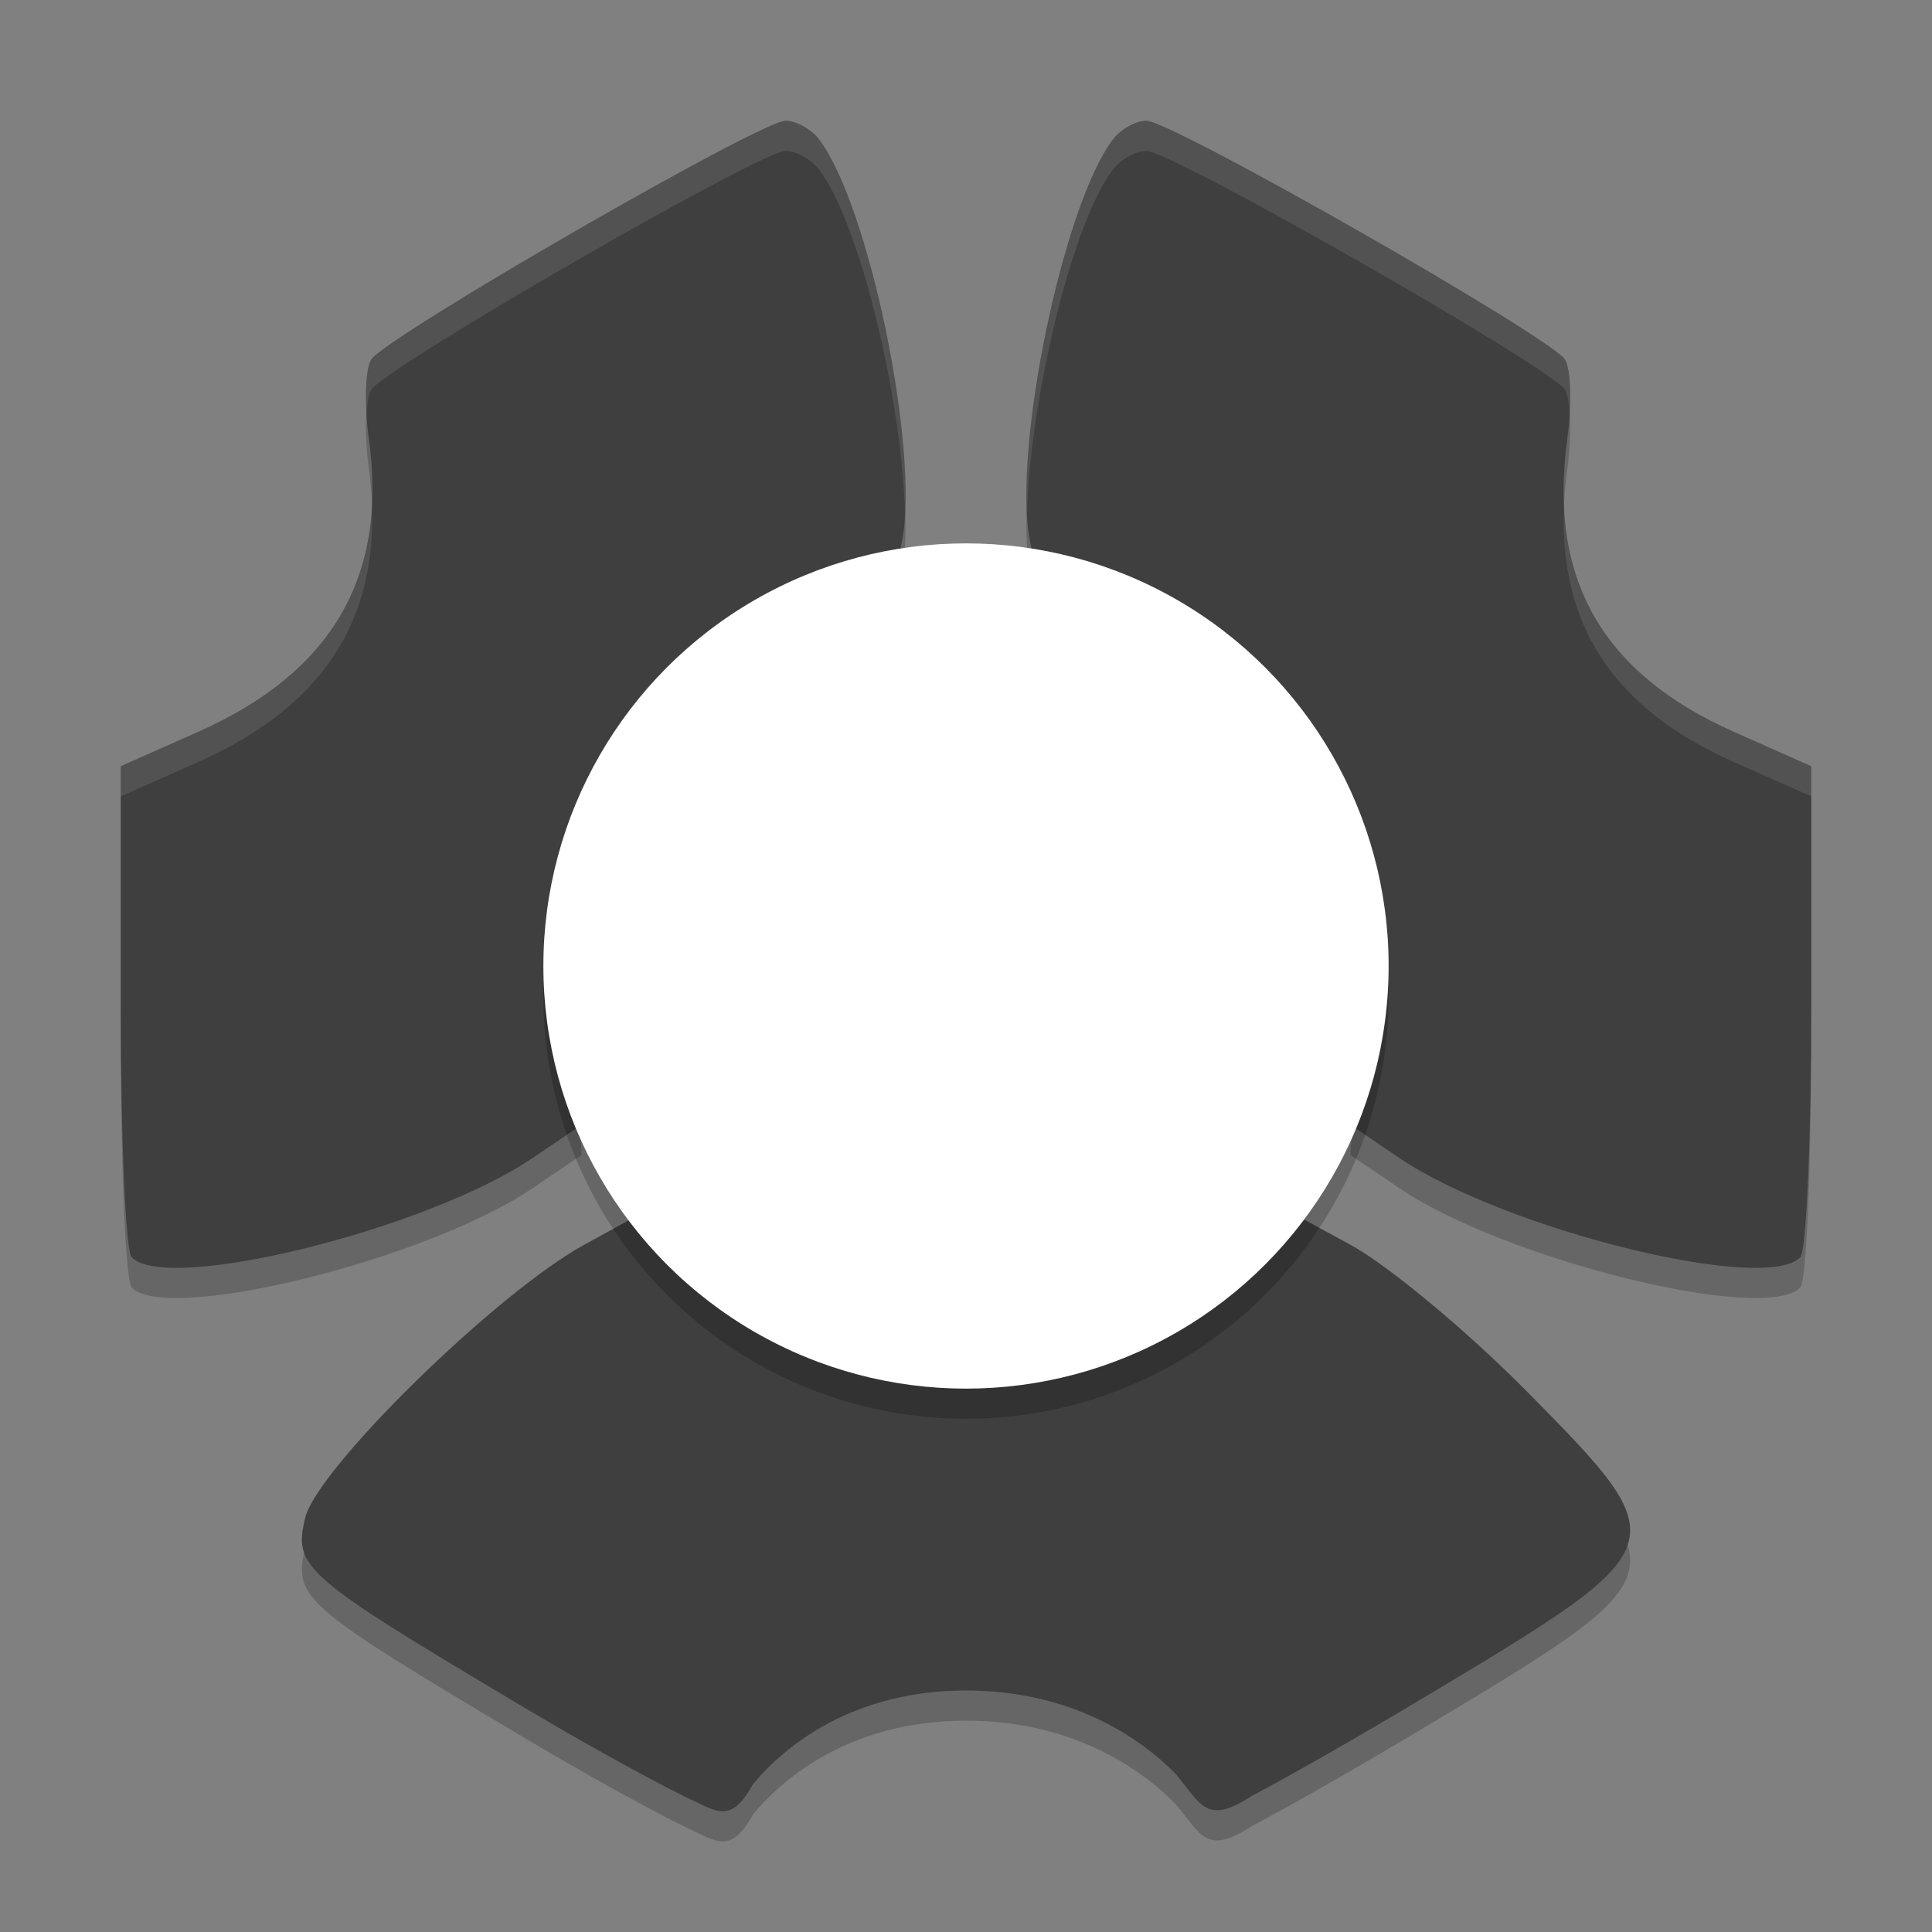
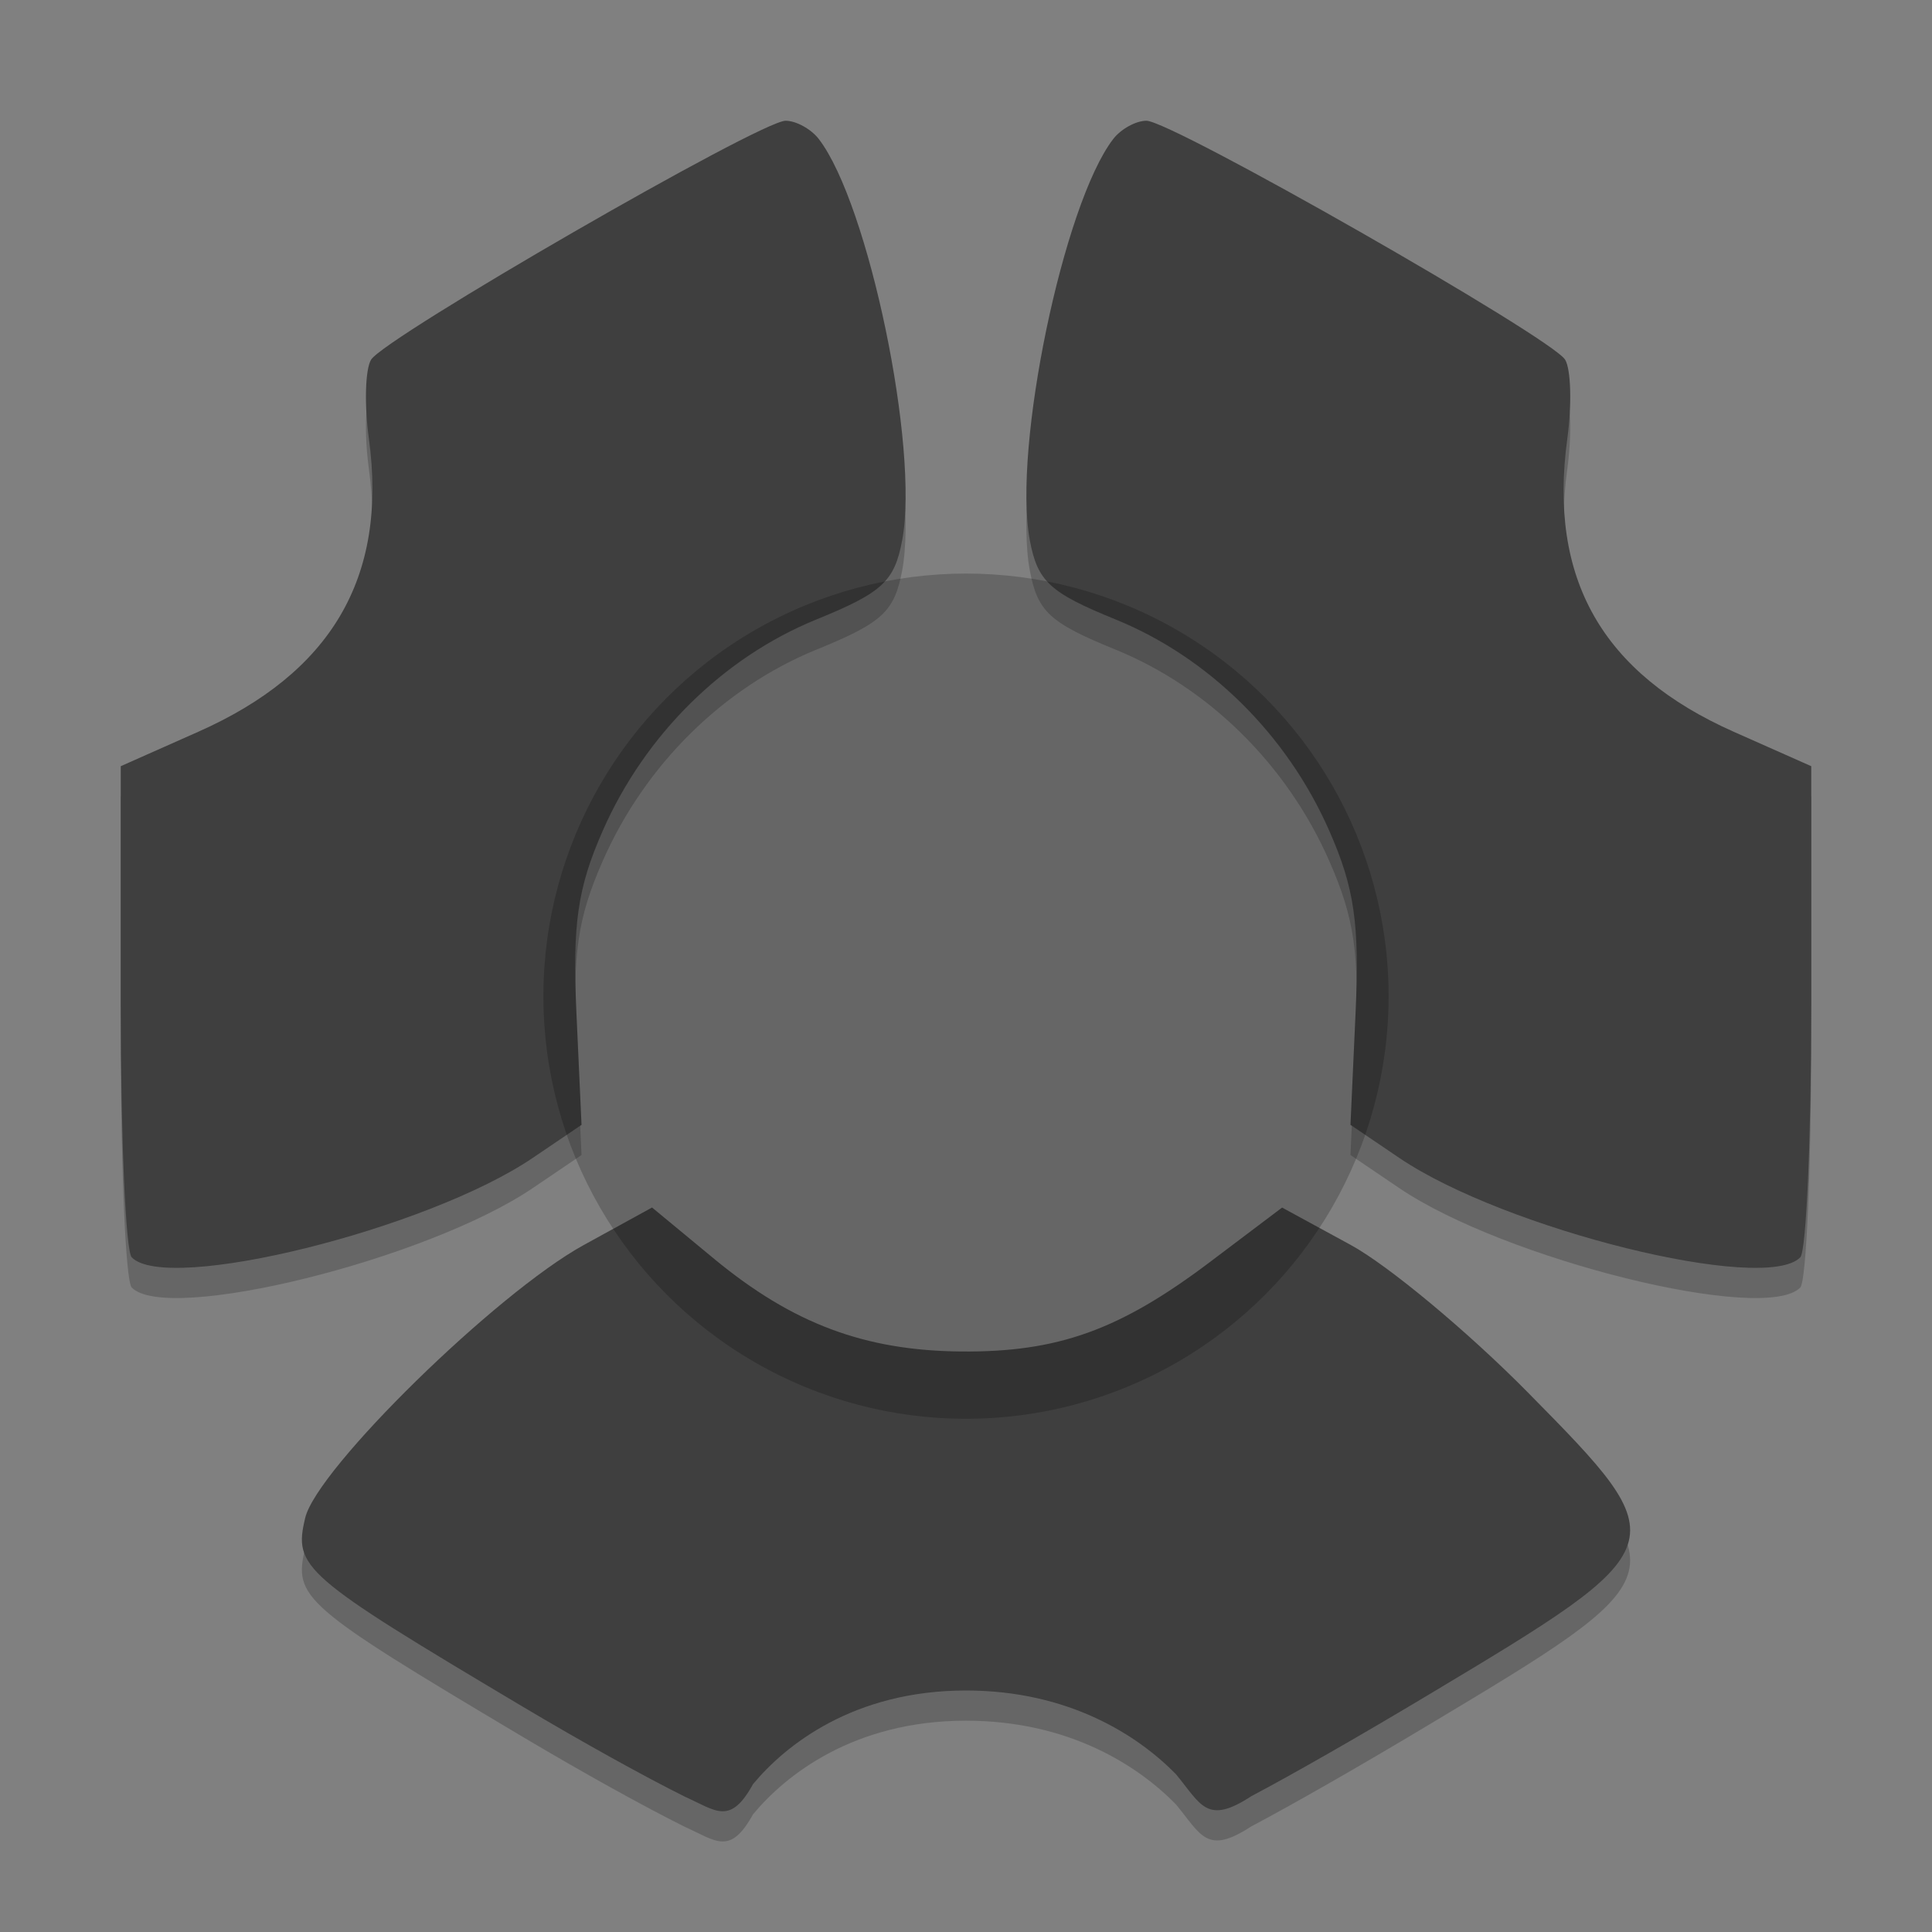
<svg xmlns="http://www.w3.org/2000/svg" width="64" height="64" version="1.1">
  <rect width="100%" height="100%" fill="#808080" stroke="none" />
  <path style="opacity:0.2" d="M 26.023 5 C 25.185 5 12.747 12.177 12.293 12.914 C 12.099 13.229 12.065 14.405 12.219 15.527 C 12.853 20.169 10.934 23.304 6.561 25.244 L 4 26.381 L 4 34.328 C 4 38.699 4.163 42.444 4.363 42.65 C 5.534 43.86 14.152 41.725 17.645 39.359 L 19.264 38.262 L 19.096 34.57 C 18.96 31.599 19.131 30.417 19.969 28.514 C 21.366 25.338 23.956 22.779 27.043 21.521 C 29.234 20.629 29.631 20.261 29.887 18.891 C 30.456 15.846 28.773 7.752 27.125 5.607 C 26.868 5.273 26.372 5 26.023 5 z M 37.977 5 C 37.628 5 37.132 5.273 36.875 5.607 C 35.227 7.752 33.544 15.846 34.113 18.891 C 34.369 20.261 34.766 20.629 36.957 21.521 C 40.044 22.779 42.634 25.338 44.031 28.514 C 44.869 30.417 45.04 31.599 44.904 34.57 L 44.736 38.262 L 46.355 39.359 C 49.848 41.725 58.466 43.86 59.637 42.65 C 59.837 42.444 60 38.699 60 34.328 L 60 26.381 L 57.439 25.244 C 53.066 23.304 51.286 20.169 51.92 15.527 C 52.073 14.405 52.04 13.229 51.846 12.914 C 51.391 12.177 38.815 5 37.977 5 z M 21.6 41 L 19.336 42.244 C 16.433 43.841 10.504 49.648 10.111 51.279 C 9.715 52.926 10.02 53.192 17.273 57.51 C 19.367 58.756 21.368 59.861 22.689 60.518 C 23.727 60.985 24.186 61.475 24.945 60.102 C 26.006 58.824 28.261 57 32 57 C 35.429 57 37.717 58.508 38.953 59.771 C 39.793 60.786 39.972 61.466 41.451 60.502 C 42.792 59.792 44.943 58.566 47.258 57.18 C 55.576 52.2 55.586 52.169 50.611 47.125 C 48.63 45.116 45.988 42.917 44.74 42.238 L 42.471 41.002 L 40.074 42.811 C 37.088 45.064 35.04 45.798 31.836 45.77 C 28.644 45.741 26.257 44.847 23.66 42.703 L 21.6 41 z" />
  <path style="fill:#3f3f3f" d="M 26.023 4 C 25.185 4 12.747 11.177 12.293 11.914 C 12.099 12.229 12.065 13.405 12.219 14.527 C 12.853 19.169 10.934 22.304 6.561 24.244 L 4 25.381 L 4 33.328 C 4 37.699 4.163 41.444 4.363 41.65 C 5.534 42.86 14.152 40.725 17.645 38.359 L 19.264 37.262 L 19.096 33.57 C 18.96 30.599 19.131 29.417 19.969 27.514 C 21.366 24.338 23.956 21.779 27.043 20.521 C 29.234 19.629 29.631 19.261 29.887 17.891 C 30.456 14.846 28.773 6.752 27.125 4.607 C 26.868 4.273 26.372 4 26.023 4 z M 37.977 4 C 37.628 4 37.132 4.273 36.875 4.607 C 35.227 6.752 33.544 14.846 34.113 17.891 C 34.369 19.261 34.766 19.629 36.957 20.521 C 40.044 21.779 42.634 24.338 44.031 27.514 C 44.869 29.417 45.04 30.599 44.904 33.57 L 44.736 37.262 L 46.355 38.359 C 49.848 40.725 58.466 42.86 59.637 41.65 C 59.837 41.444 60 37.699 60 33.328 L 60 25.381 L 57.439 24.244 C 53.066 22.304 51.286 19.169 51.92 14.527 C 52.073 13.405 52.04 12.229 51.846 11.914 C 51.391 11.177 38.815 4 37.977 4 z M 21.6 40 L 19.336 41.244 C 16.433 42.841 10.504 48.648 10.111 50.279 C 9.715 51.926 10.02 52.192 17.273 56.51 C 19.367 57.756 21.368 58.861 22.689 59.518 C 23.727 59.985 24.186 60.475 24.945 59.102 C 26.006 57.824 28.261 56 32 56 C 35.429 56 37.717 57.508 38.953 58.771 C 39.793 59.786 39.972 60.466 41.451 59.502 C 42.792 58.792 44.943 57.566 47.258 56.18 C 55.576 51.2 55.586 51.169 50.611 46.125 C 48.63 44.116 45.988 41.917 44.74 41.238 L 42.471 40.002 L 40.074 41.811 C 37.088 44.064 35.04 44.798 31.836 44.77 C 28.644 44.741 26.257 43.847 23.66 41.703 L 21.6 40 z" />
  <circle style="opacity:0.2" cx="32" cy="33" r="14" />
-   <circle style="fill:#ffffff" cx="32" cy="32" r="14" />
-   <path style="fill:#ffffff;opacity:0.1" d="M 26.023 4 C 25.185 4 12.747 11.177 12.293 11.914 C 12.145 12.153 12.093 12.889 12.143 13.721 C 12.165 13.352 12.211 13.047 12.293 12.914 C 12.747 12.177 25.185 5 26.023 5 C 26.372 5 26.868 5.273 27.125 5.607 C 28.507 7.405 29.895 13.353 29.979 17.033 C 30.175 13.545 28.638 6.575 27.125 4.607 C 26.868 4.273 26.372 4 26.023 4 z M 37.977 4 C 37.628 4 37.132 4.273 36.875 4.607 C 35.362 6.575 33.825 13.545 34.021 17.033 C 34.105 13.353 35.493 7.405 36.875 5.607 C 37.132 5.273 37.628 5 37.977 5 C 38.815 5 51.391 12.177 51.846 12.914 C 51.928 13.048 51.974 13.355 51.996 13.729 C 52.046 12.894 51.994 12.154 51.846 11.914 C 51.391 11.177 38.815 4 37.977 4 z M 12.318 16.686 C 12.151 20.16 10.217 22.622 6.561 24.244 L 4 25.381 L 4 26.381 L 6.561 25.244 C 10.558 23.47 12.498 20.694 12.318 16.686 z M 51.812 16.773 C 51.644 20.734 53.471 23.483 57.439 25.244 L 60 26.381 L 60 25.381 L 57.439 24.244 C 53.814 22.636 51.976 20.202 51.812 16.773 z M 19.074 32.43 C 19.055 33.044 19.057 33.724 19.096 34.57 L 19.219 37.291 L 19.264 37.262 L 19.096 33.57 C 19.076 33.132 19.08 32.798 19.074 32.43 z M 44.926 32.43 C 44.92 32.798 44.924 33.132 44.904 33.57 L 44.736 37.262 L 44.781 37.291 L 44.904 34.57 C 44.943 33.724 44.945 33.044 44.926 32.43 z" />
</svg>